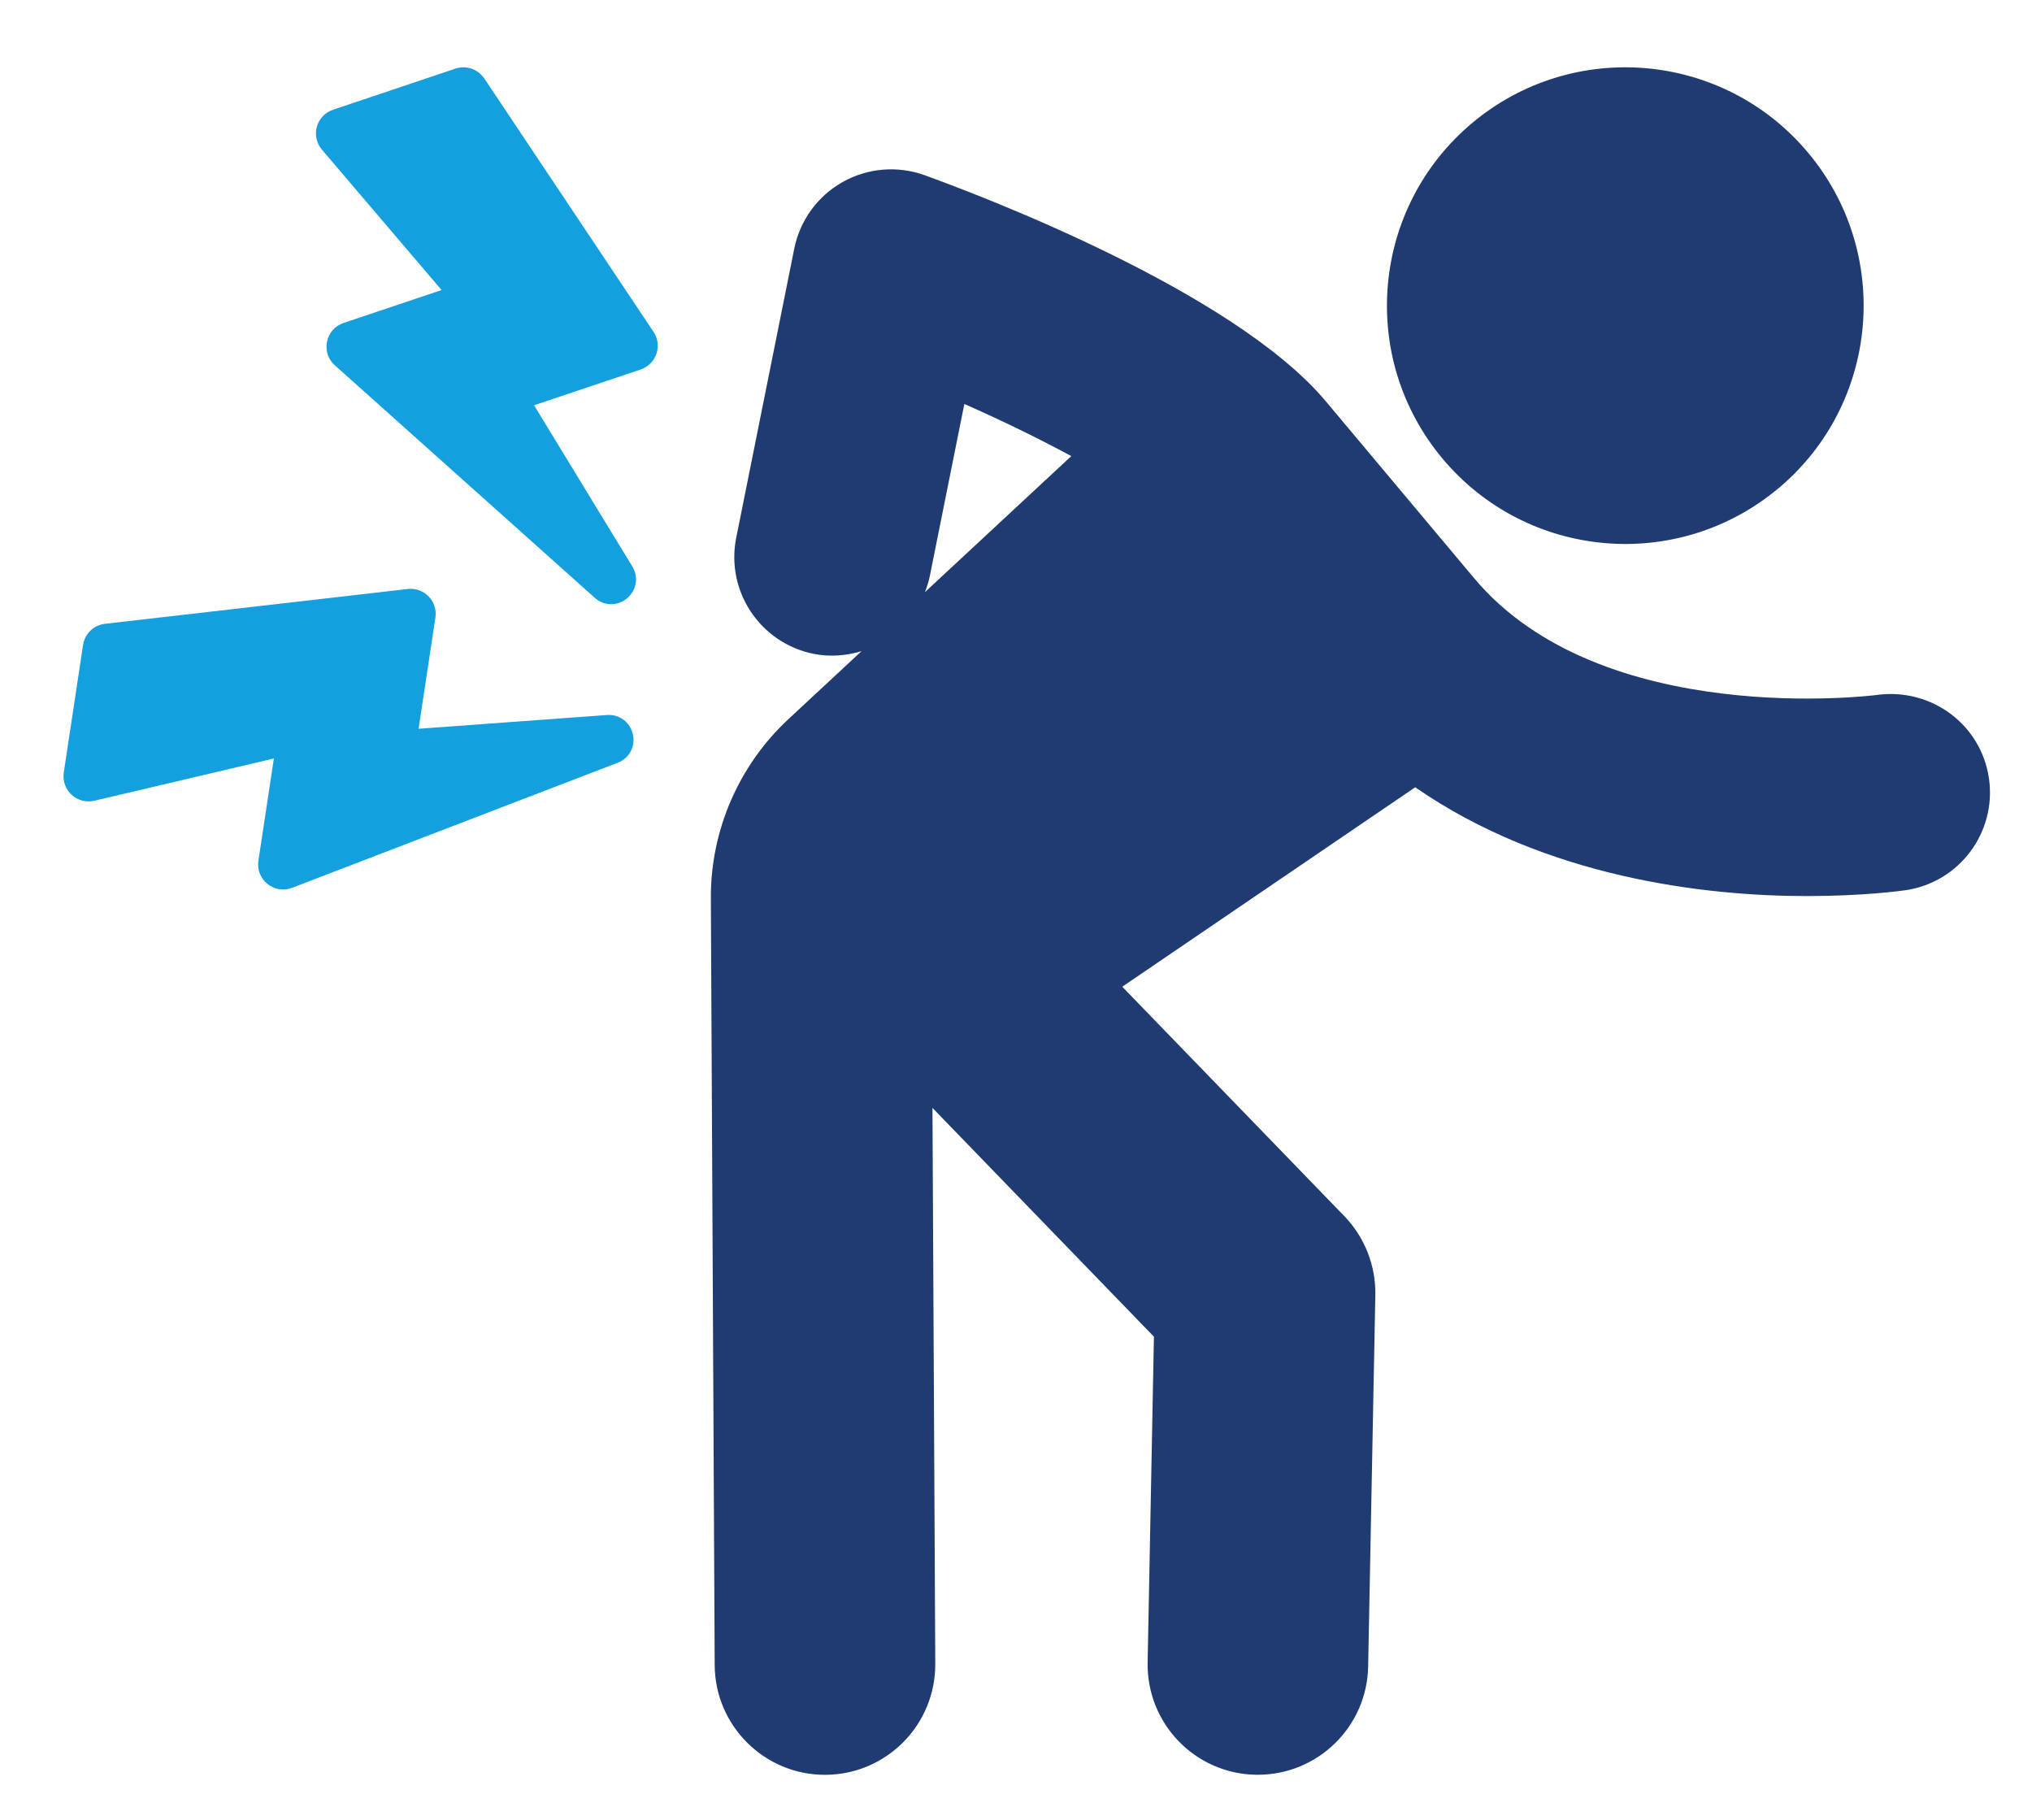
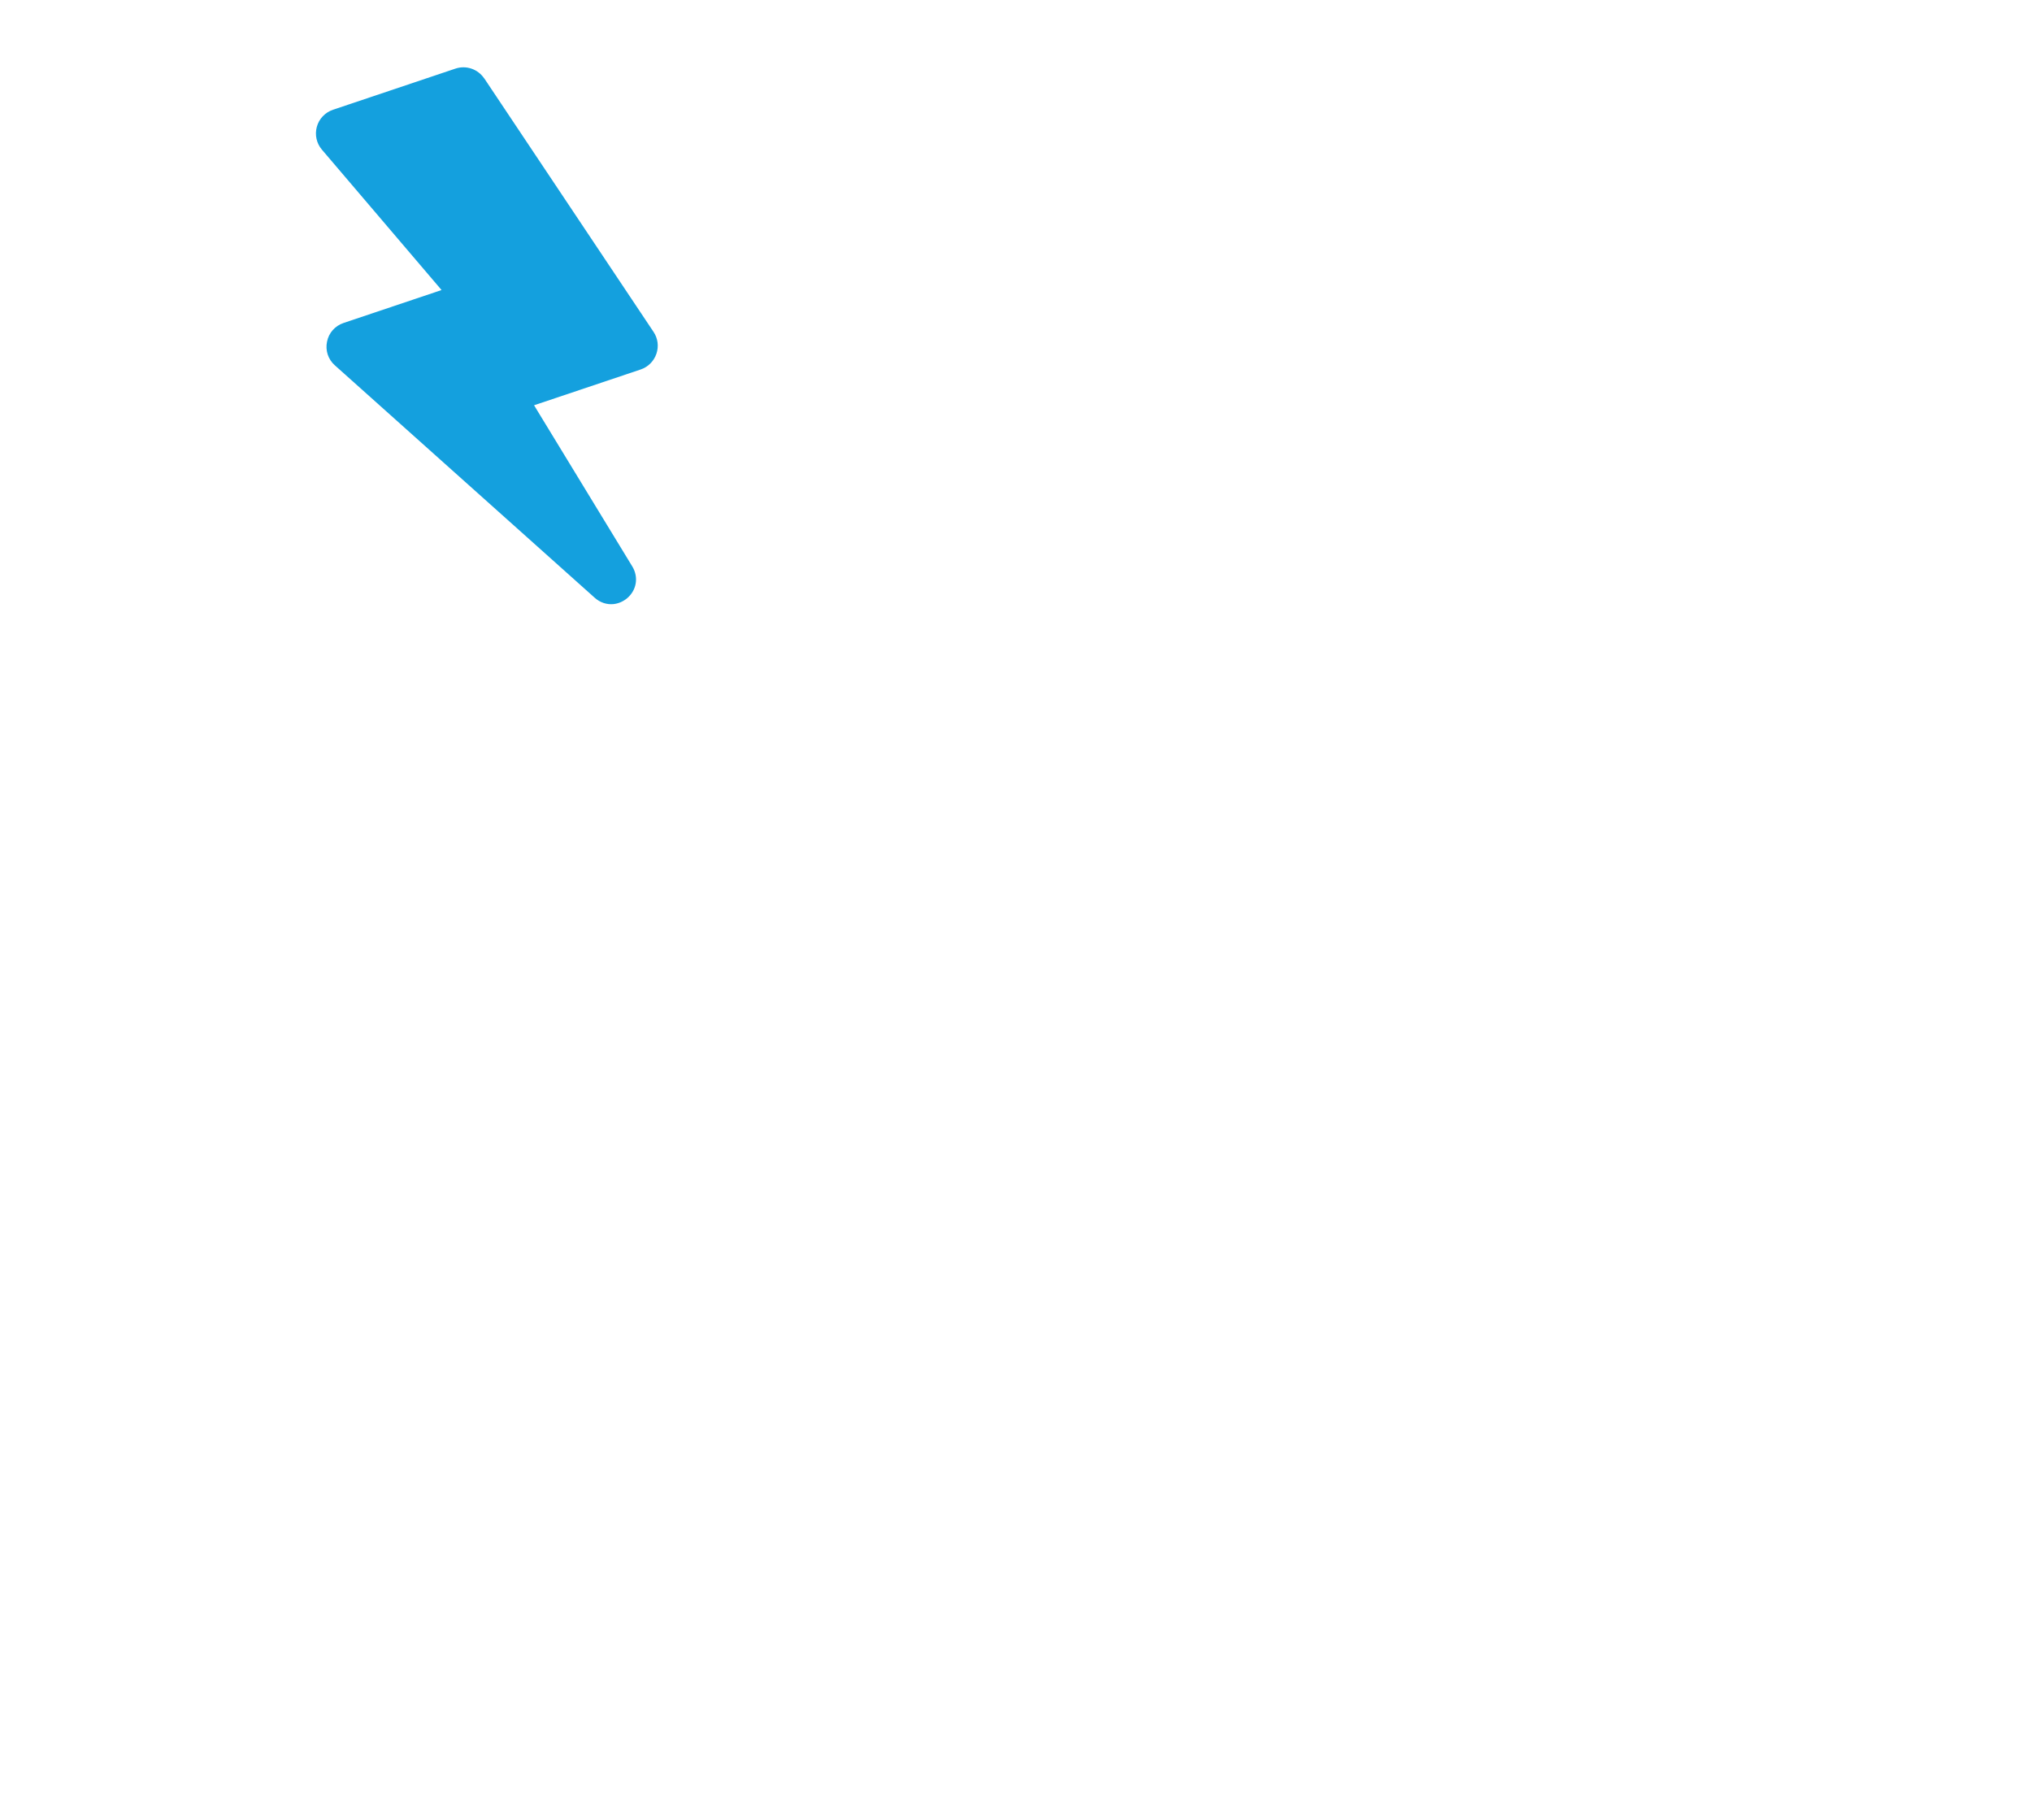
<svg xmlns="http://www.w3.org/2000/svg" id="Calque_1" data-name="Calque 1" version="1.1" viewBox="0 0 297 266">
  <defs>
    <style>
      .cls-1 {
        fill: #14a0de;
      }

      .cls-1, .cls-2 {
        stroke-width: 0px;
      }

      .cls-2 {
        fill: #203a72;
      }
    </style>
  </defs>
-   <path class="cls-2" d="M274.39,101.56c-.39.06-40.34,5.12-58.94-17.07l-21.66-25.83c-13.64-16.27-51.27-30.39-58.67-33.06-3.95-1.42-8.32-1.05-11.97,1.01-3.66,2.06-6.23,5.61-7.06,9.73l-8.48,42.24c-1.57,7.81,3.5,15.41,11.31,16.98,2.42.48,4.79.27,7-.39l-10.68,9.93c-7.26,6.74-11.39,16.27-11.34,26.18l.56,112.07c.05,8.87,7.25,16.04,16.12,16.04h.08c8.9-.05,16.08-7.3,16.04-16.21l-.41-81.26,32.37,33.44-.92,47.59c-.17,8.91,6.9,16.27,15.81,16.43.11,0,.21,0,.31,0,8.76,0,15.94-7.02,16.11-15.81l1.05-54.3c.08-4.29-1.55-8.44-4.53-11.53l-32.46-33.53,42.82-29.15c19.12,13.25,42.45,15.9,57.22,15.9,8.18,0,13.72-.75,14.42-.85,7.88-1.14,13.35-8.45,12.22-16.33-1.13-7.88-8.41-13.27-16.34-12.22ZM135.19,86.54c.28-.74.54-1.49.7-2.29l5.06-25.21c5.37,2.37,10.77,4.99,15.63,7.62l-21.39,19.88Z" />
-   <path class="cls-2" d="M259.94,71.37c14.74-12.36,16.67-34.34,4.31-49.08-12.36-14.74-34.33-16.67-49.08-4.31-14.74,12.36-16.67,34.33-4.31,49.07,12.36,14.74,34.33,16.67,49.08,4.31Z" />
  <path class="cls-1" d="M70.77,11.46c-.92-1.37-2.64-1.96-4.21-1.43l-17.89,6.01c-1.15.39-2.04,1.32-2.36,2.49-.32,1.17-.05,2.42.74,3.34l17.49,20.52-14.32,4.81c-1.25.42-2.16,1.44-2.42,2.73-.27,1.29.16,2.59,1.14,3.46l37.98,33.97c.79.71,1.77,1.02,2.73.93.7-.07,1.39-.35,1.99-.84,1.41-1.18,1.73-3.09.78-4.66l-14.36-23.56,15.58-5.23c1.09-.37,1.92-1.2,2.3-2.29.37-1.09.22-2.26-.42-3.21l-24.75-37.06Z" />
-   <path class="cls-1" d="M88.7,104.5l-27.52,2.01,2.46-16.25c.17-1.14-.19-2.26-.98-3.08-.8-.83-1.91-1.23-3.05-1.1l-44.27,5.09c-1.64.19-2.95,1.45-3.2,3.09l-2.82,18.66c-.18,1.2.25,2.42,1.15,3.24.89.82,2.13,1.14,3.31.87l26.25-6.18-2.26,14.94c-.2,1.31.3,2.58,1.33,3.4,1.03.82,2.37,1.04,3.6.56l47.57-18.27c.99-.38,1.72-1.11,2.07-2.01.26-.65.33-1.4.16-2.15-.4-1.79-1.96-2.95-3.79-2.82Z" />
</svg>